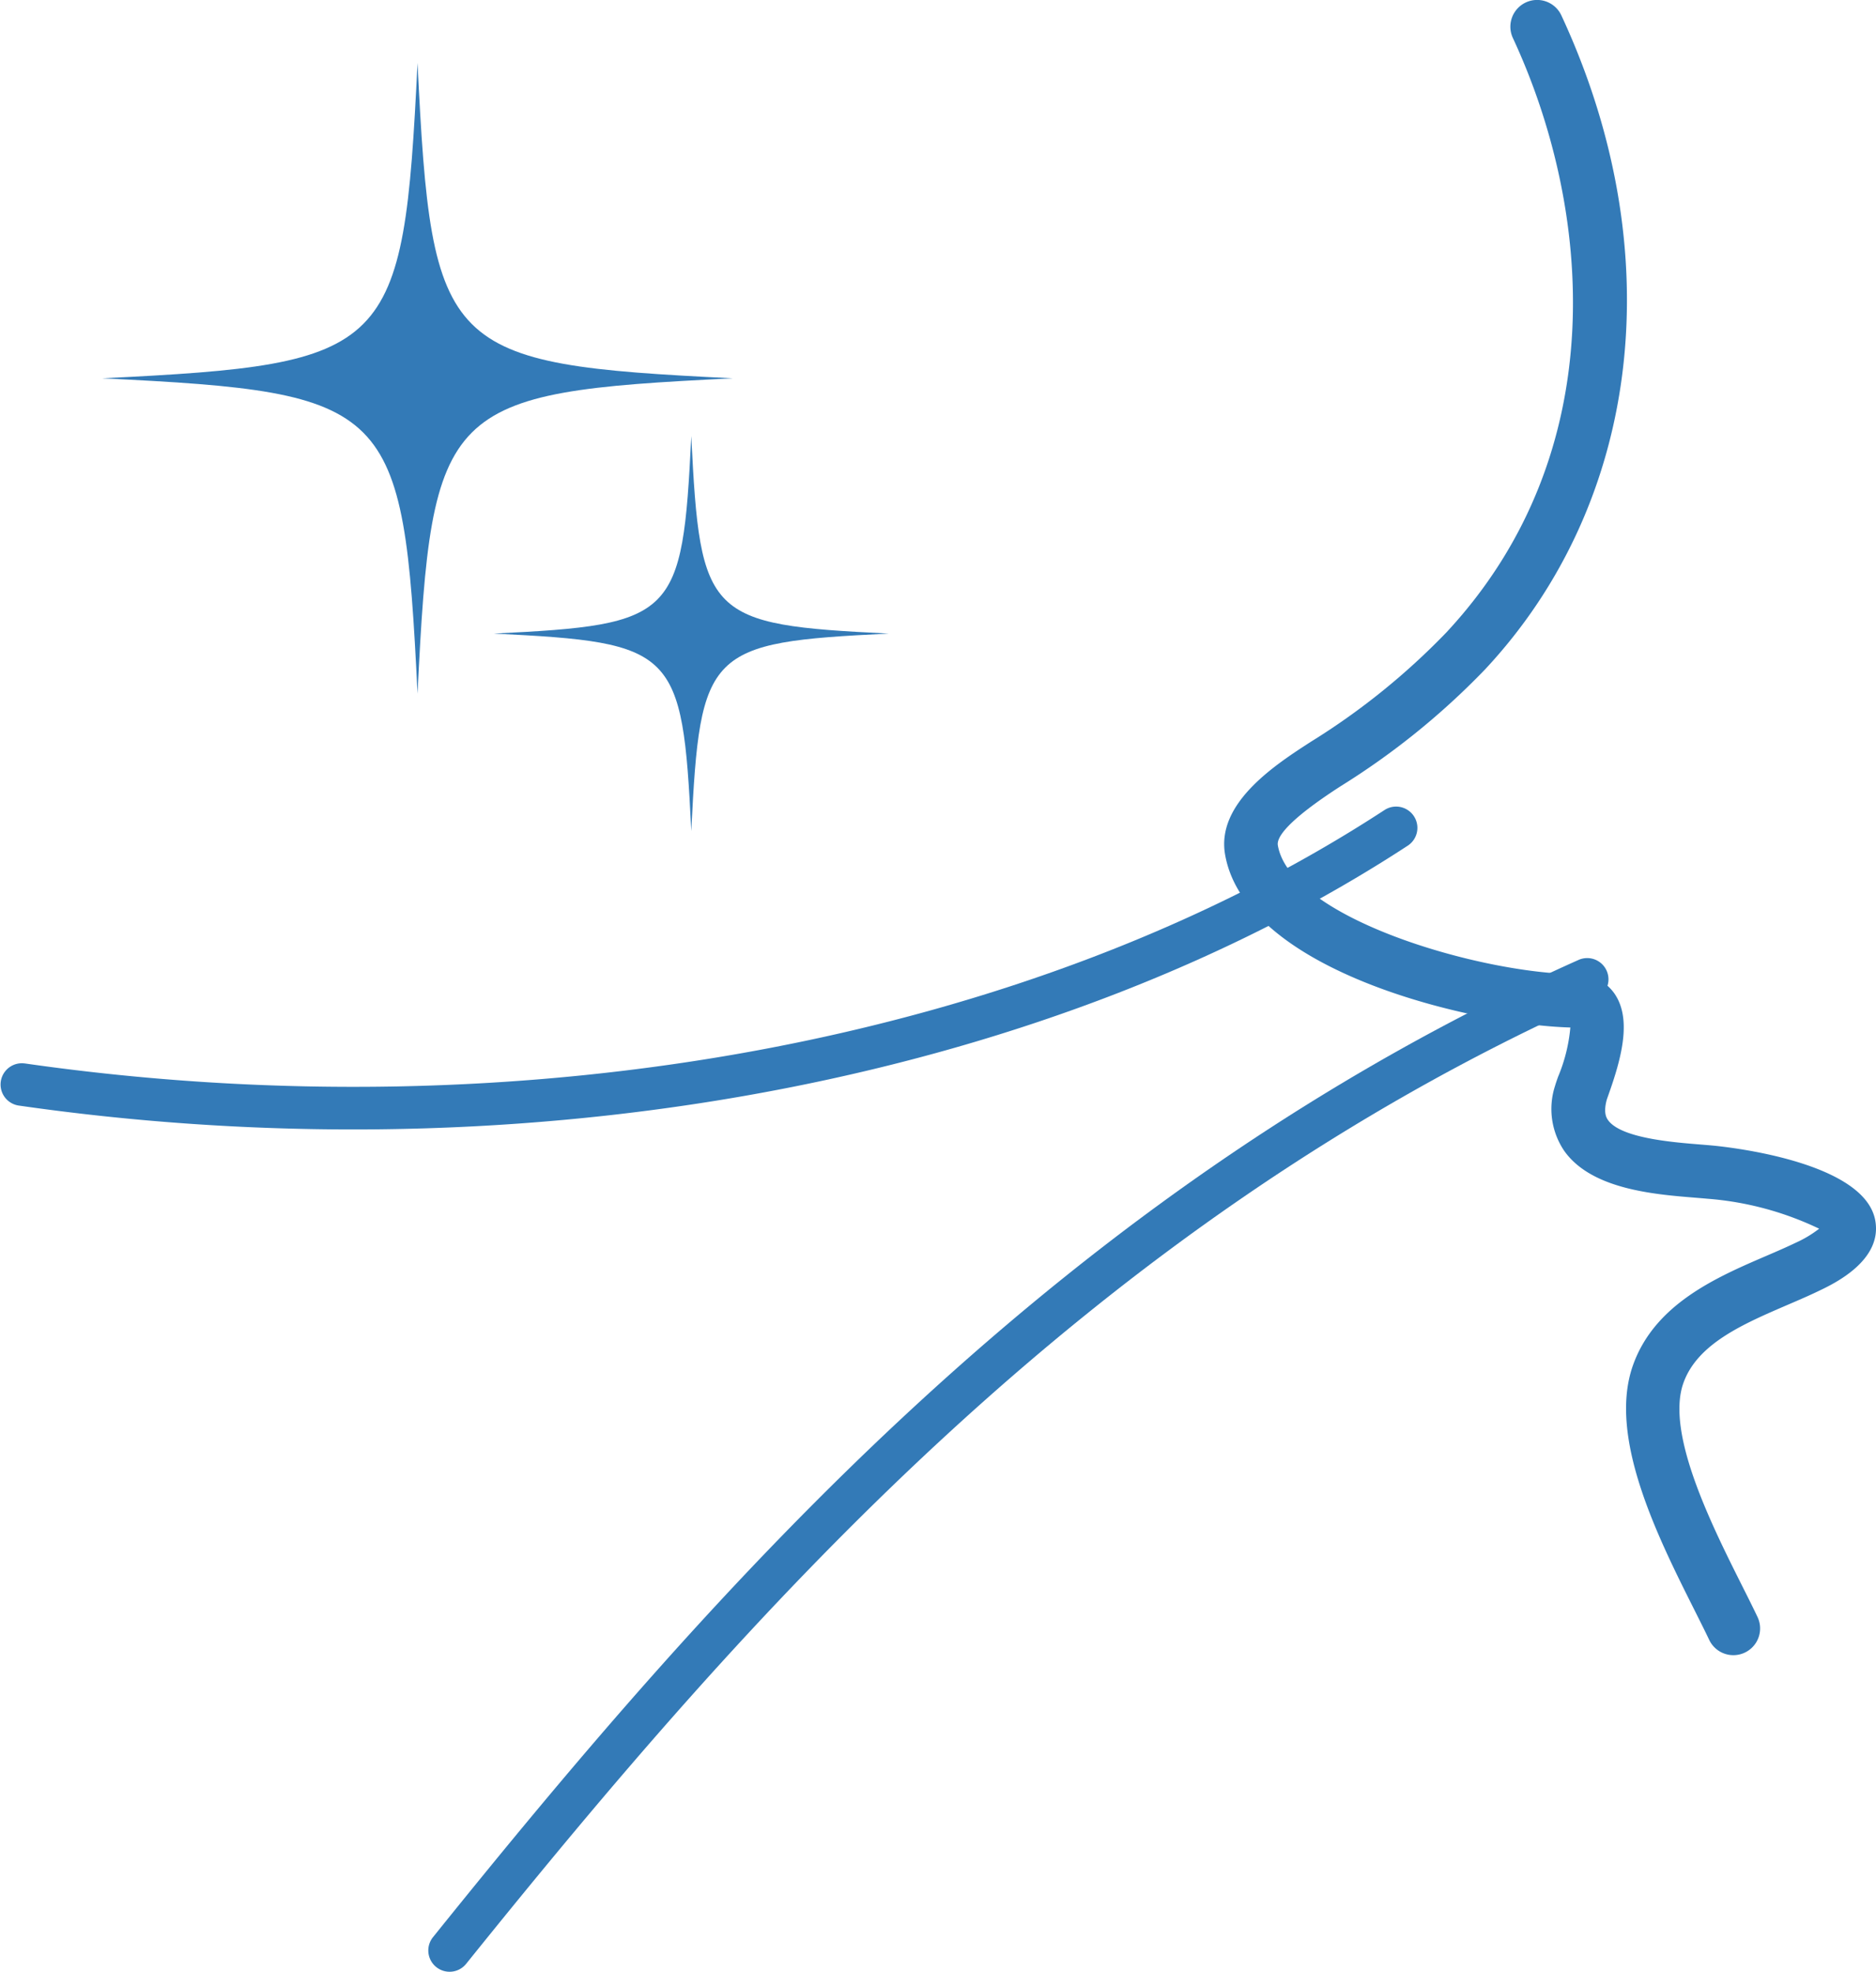
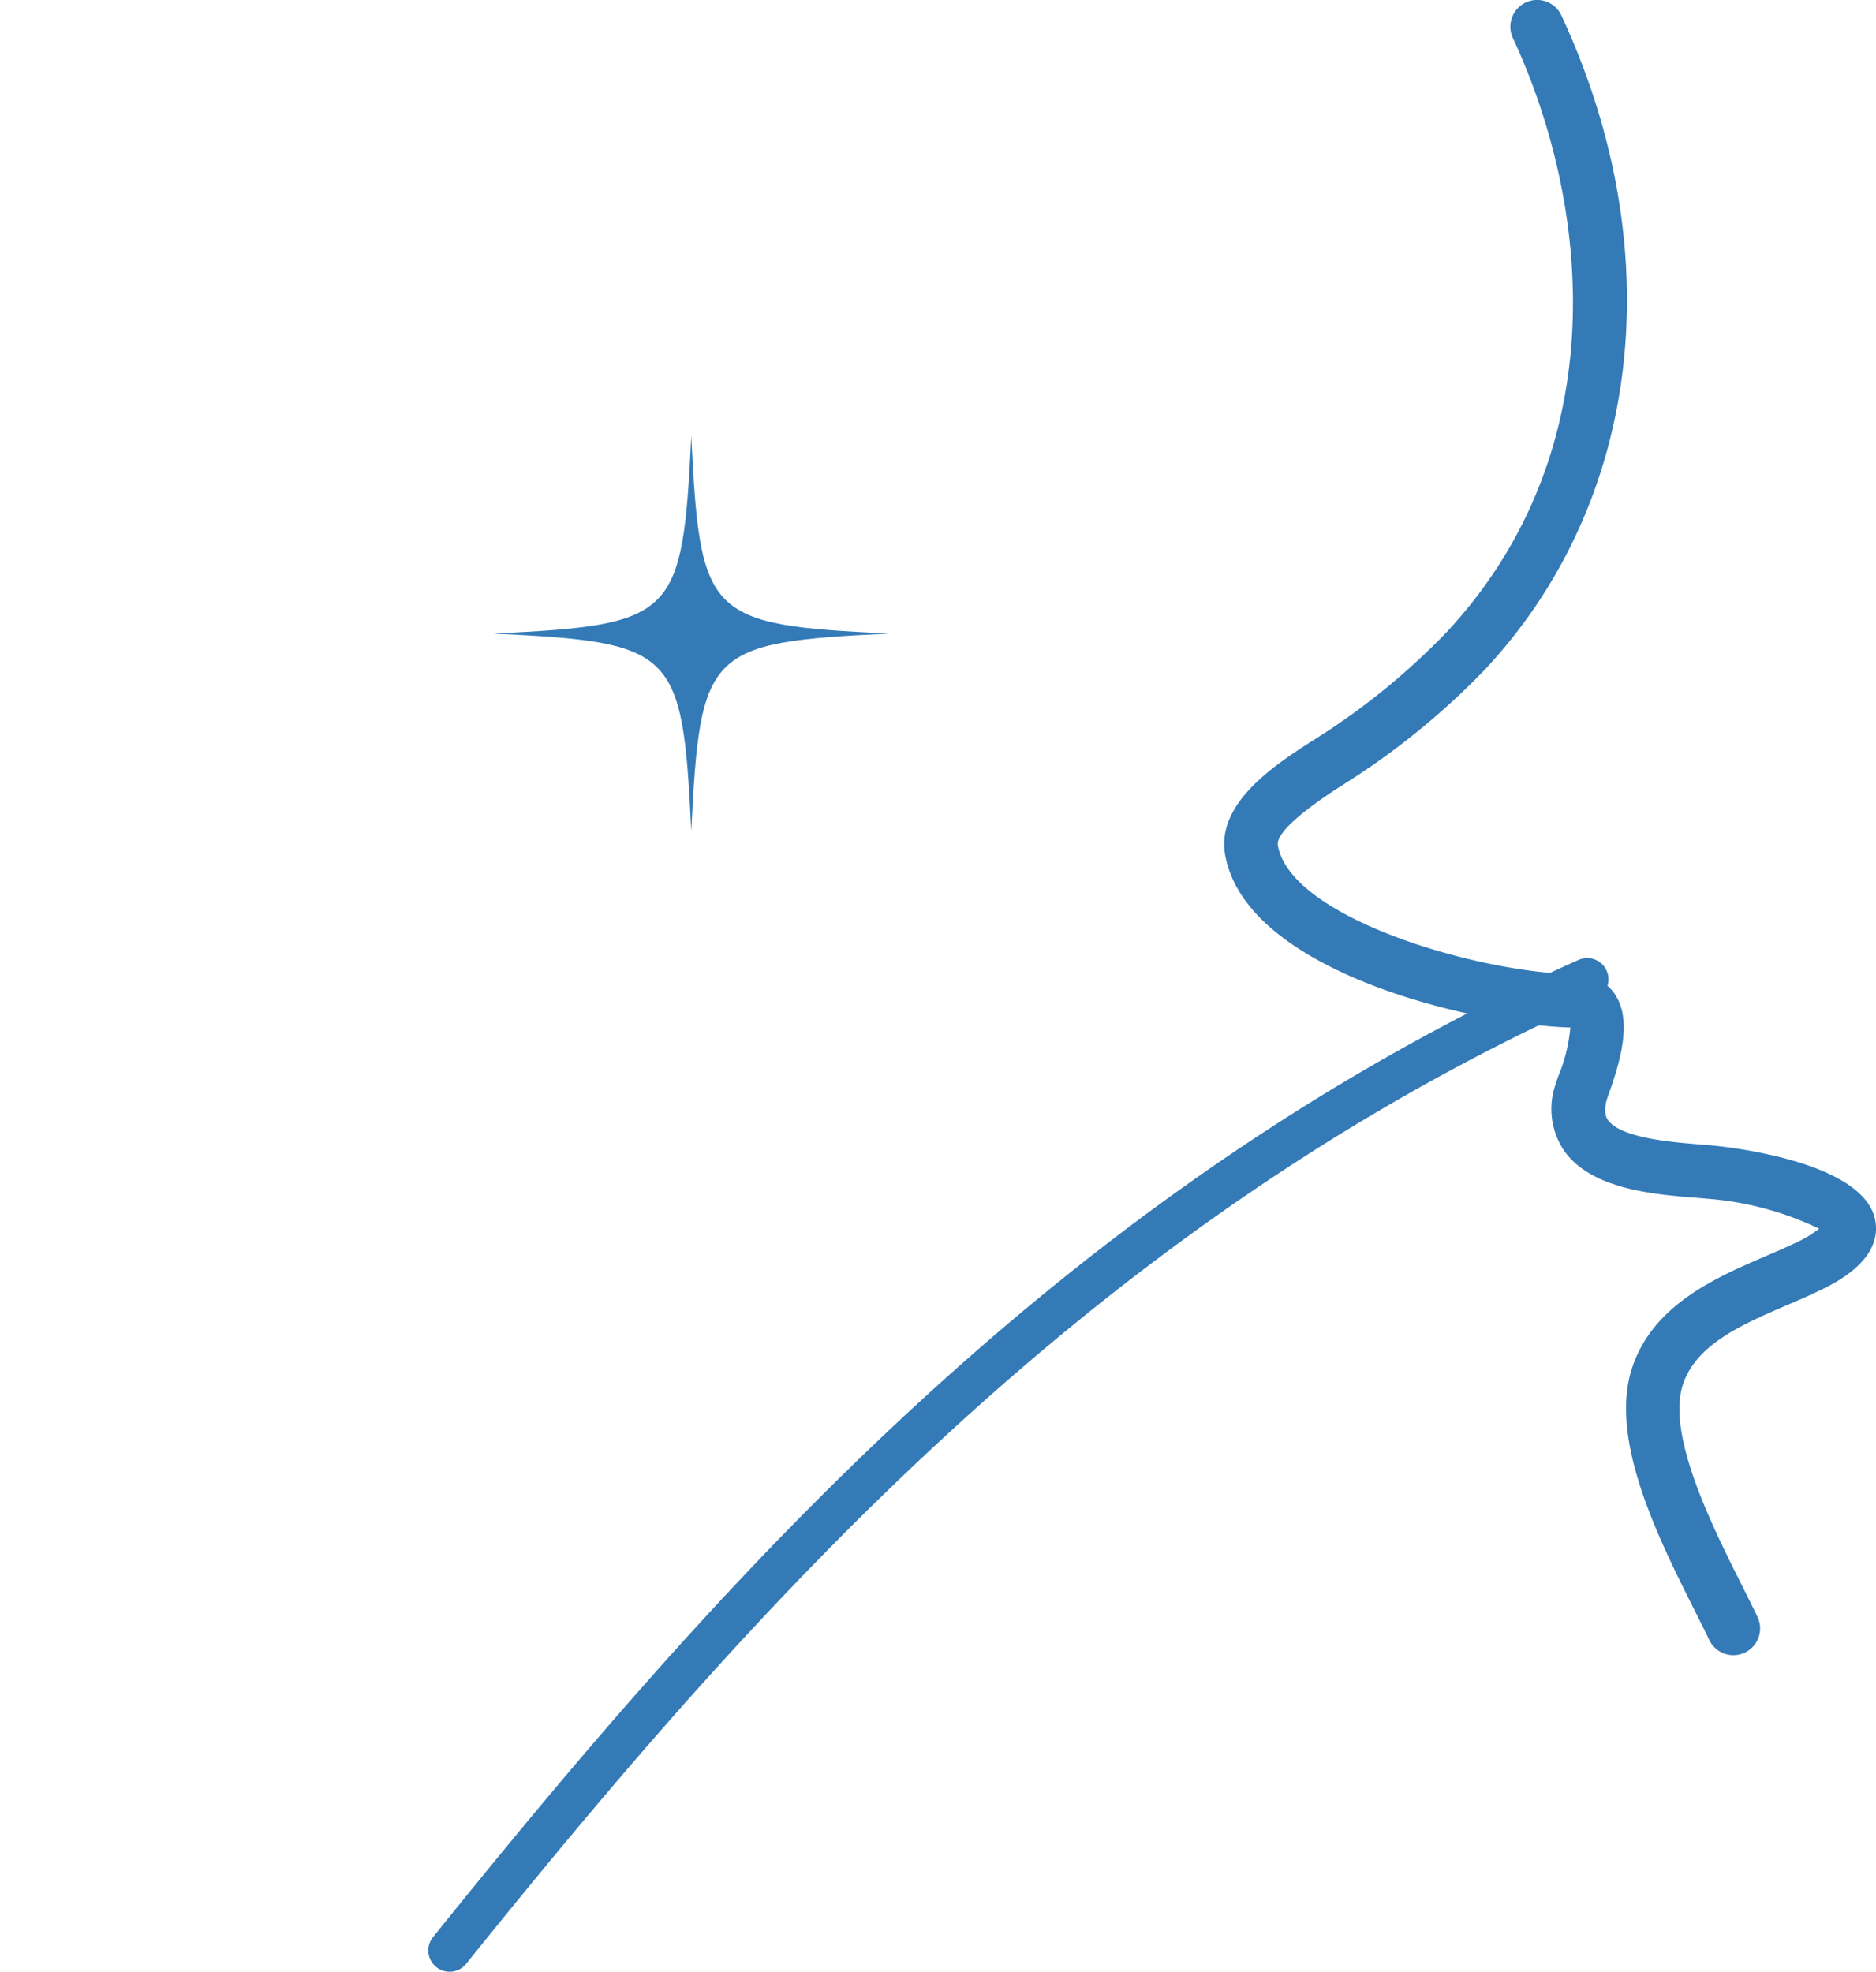
<svg xmlns="http://www.w3.org/2000/svg" width="95.533" height="100.411" viewBox="0 0 95.533 100.411">
  <defs>
    <clipPath id="clip-path">
-       <rect id="Rectangle_2494" data-name="Rectangle 2494" width="32.118" height="32.118" transform="translate(0 0)" fill="#337ab7" />
-     </clipPath>
+       </clipPath>
    <clipPath id="clip-path-2">
      <rect id="Rectangle_2509" data-name="Rectangle 2509" width="20.118" height="20.118" transform="translate(0 0)" fill="#337ab7" />
    </clipPath>
    <clipPath id="clip-path-3">
      <rect id="Rectangle_2503" data-name="Rectangle 2503" width="95.533" height="100.411" fill="#337ab7" />
    </clipPath>
  </defs>
  <g id="Group_6053" data-name="Group 6053" transform="translate(-177.768 -3164.794)">
    <g id="Group_2194" data-name="Group 2194" transform="translate(170.971 3174)">
      <g id="Group_2133" data-name="Group 2133" transform="translate(12 -6)" clip-path="url(#clip-path)">
-         <path id="Path_383" data-name="Path 383" d="M32.118,16.059c-14.757.719-15.34,1.3-16.059,16.059C15.34,17.361,14.757,16.778,0,16.059,14.757,15.34,15.34,14.757,16.059,0c.719,14.757,1.3,15.34,16.059,16.059" transform="translate(0 0)" fill="#337ab7" />
-       </g>
+         </g>
    </g>
    <g id="Group_2195" data-name="Group 2195" transform="translate(202.912 3187)" clip-path="url(#clip-path-2)">
      <path id="Path_573" data-name="Path 573" d="M20.118,10.059c-9.244.45-9.608.816-10.059,10.059C9.608,10.875,9.244,10.509,0,10.059,9.244,9.609,9.608,9.244,10.059,0c.451,9.244.816,9.609,10.059,10.059" transform="translate(0 0)" fill="#337ab7" />
    </g>
    <g id="Group_2196" data-name="Group 2196" transform="translate(177.768 3164.794)">
      <g id="Group_2185" data-name="Group 2185" clip-path="url(#clip-path-3)">
        <path id="Path_551" data-name="Path 551" d="M117.634,84.29a1.36,1.36,0,0,1-1.229-.777c-.219-.46-.479-.977-.759-1.536-1.865-3.716-4.417-8.806-3.123-12.452,1.109-3.122,4.253-4.477,6.78-5.565.521-.224,1.029-.443,1.5-.67a5.833,5.833,0,0,0,1.2-.718,15.972,15.972,0,0,0-5.687-1.526c-.193-.018-.407-.035-.634-.054-2.1-.17-5.281-.428-6.663-2.387a3.807,3.807,0,0,1-.465-3.307c.024-.088.078-.249.154-.462a8.416,8.416,0,0,0,.625-2.511c-4.847-.128-16.542-2.81-17.583-8.812-.453-2.622,2.565-4.572,4.368-5.738a35.568,35.568,0,0,0,6.887-5.553c8.6-9.217,7.4-21.691,3.4-30.29A1.36,1.36,0,1,1,108.877.787c5.576,12,4.089,24.754-3.878,33.293a38.1,38.1,0,0,1-7.361,5.956c-2.776,1.793-3.271,2.627-3.2,3.015.648,3.733,10.358,6.525,15.166,6.559a2.336,2.336,0,0,1,1.965.973c.9,1.283.392,3.239-.292,5.162-.041.118-.074.209-.092.266-.182.678,0,.931.063,1.025.648.918,3.258,1.131,4.659,1.244.24.02.465.038.67.057.792.075,7.75.818,8.285,3.824.361,2.029-2.078,3.2-2.88,3.581-.5.242-1.046.476-1.6.714-2.252.971-4.582,1.973-5.293,3.977-.906,2.553,1.439,7.229,2.991,10.324.291.578.559,1.114.785,1.589a1.361,1.361,0,0,1-1.228,1.944m-8.029-31.96h0Z" transform="translate(-29.365 0)" fill="#337ab7" />
-         <path id="Path_552" data-name="Path 552" d="M2.806,75.9c-.627-.08-1.251-.165-1.877-.255A1.083,1.083,0,0,1,1.22,73.5l.017,0c25.415,3.648,51.3-1.162,69.266-12.9a1.083,1.083,0,0,1,1.185,1.814C53.743,74.142,28.118,79.135,2.806,75.9" transform="translate(0 -19.348)" fill="#337ab7" />
        <path id="Path_553" data-name="Path 553" d="M33.031,123.383a1.083,1.083,0,0,1-.706-1.754c14.4-17.9,31.979-37.981,58.333-49.764a1.083,1.083,0,0,1,.885,1.977c-25.916,11.587-43.284,31.443-57.531,49.146a1.081,1.081,0,0,1-.982.395" transform="translate(-10.274 -22.98)" fill="#337ab7" />
      </g>
    </g>
  </g>
</svg>